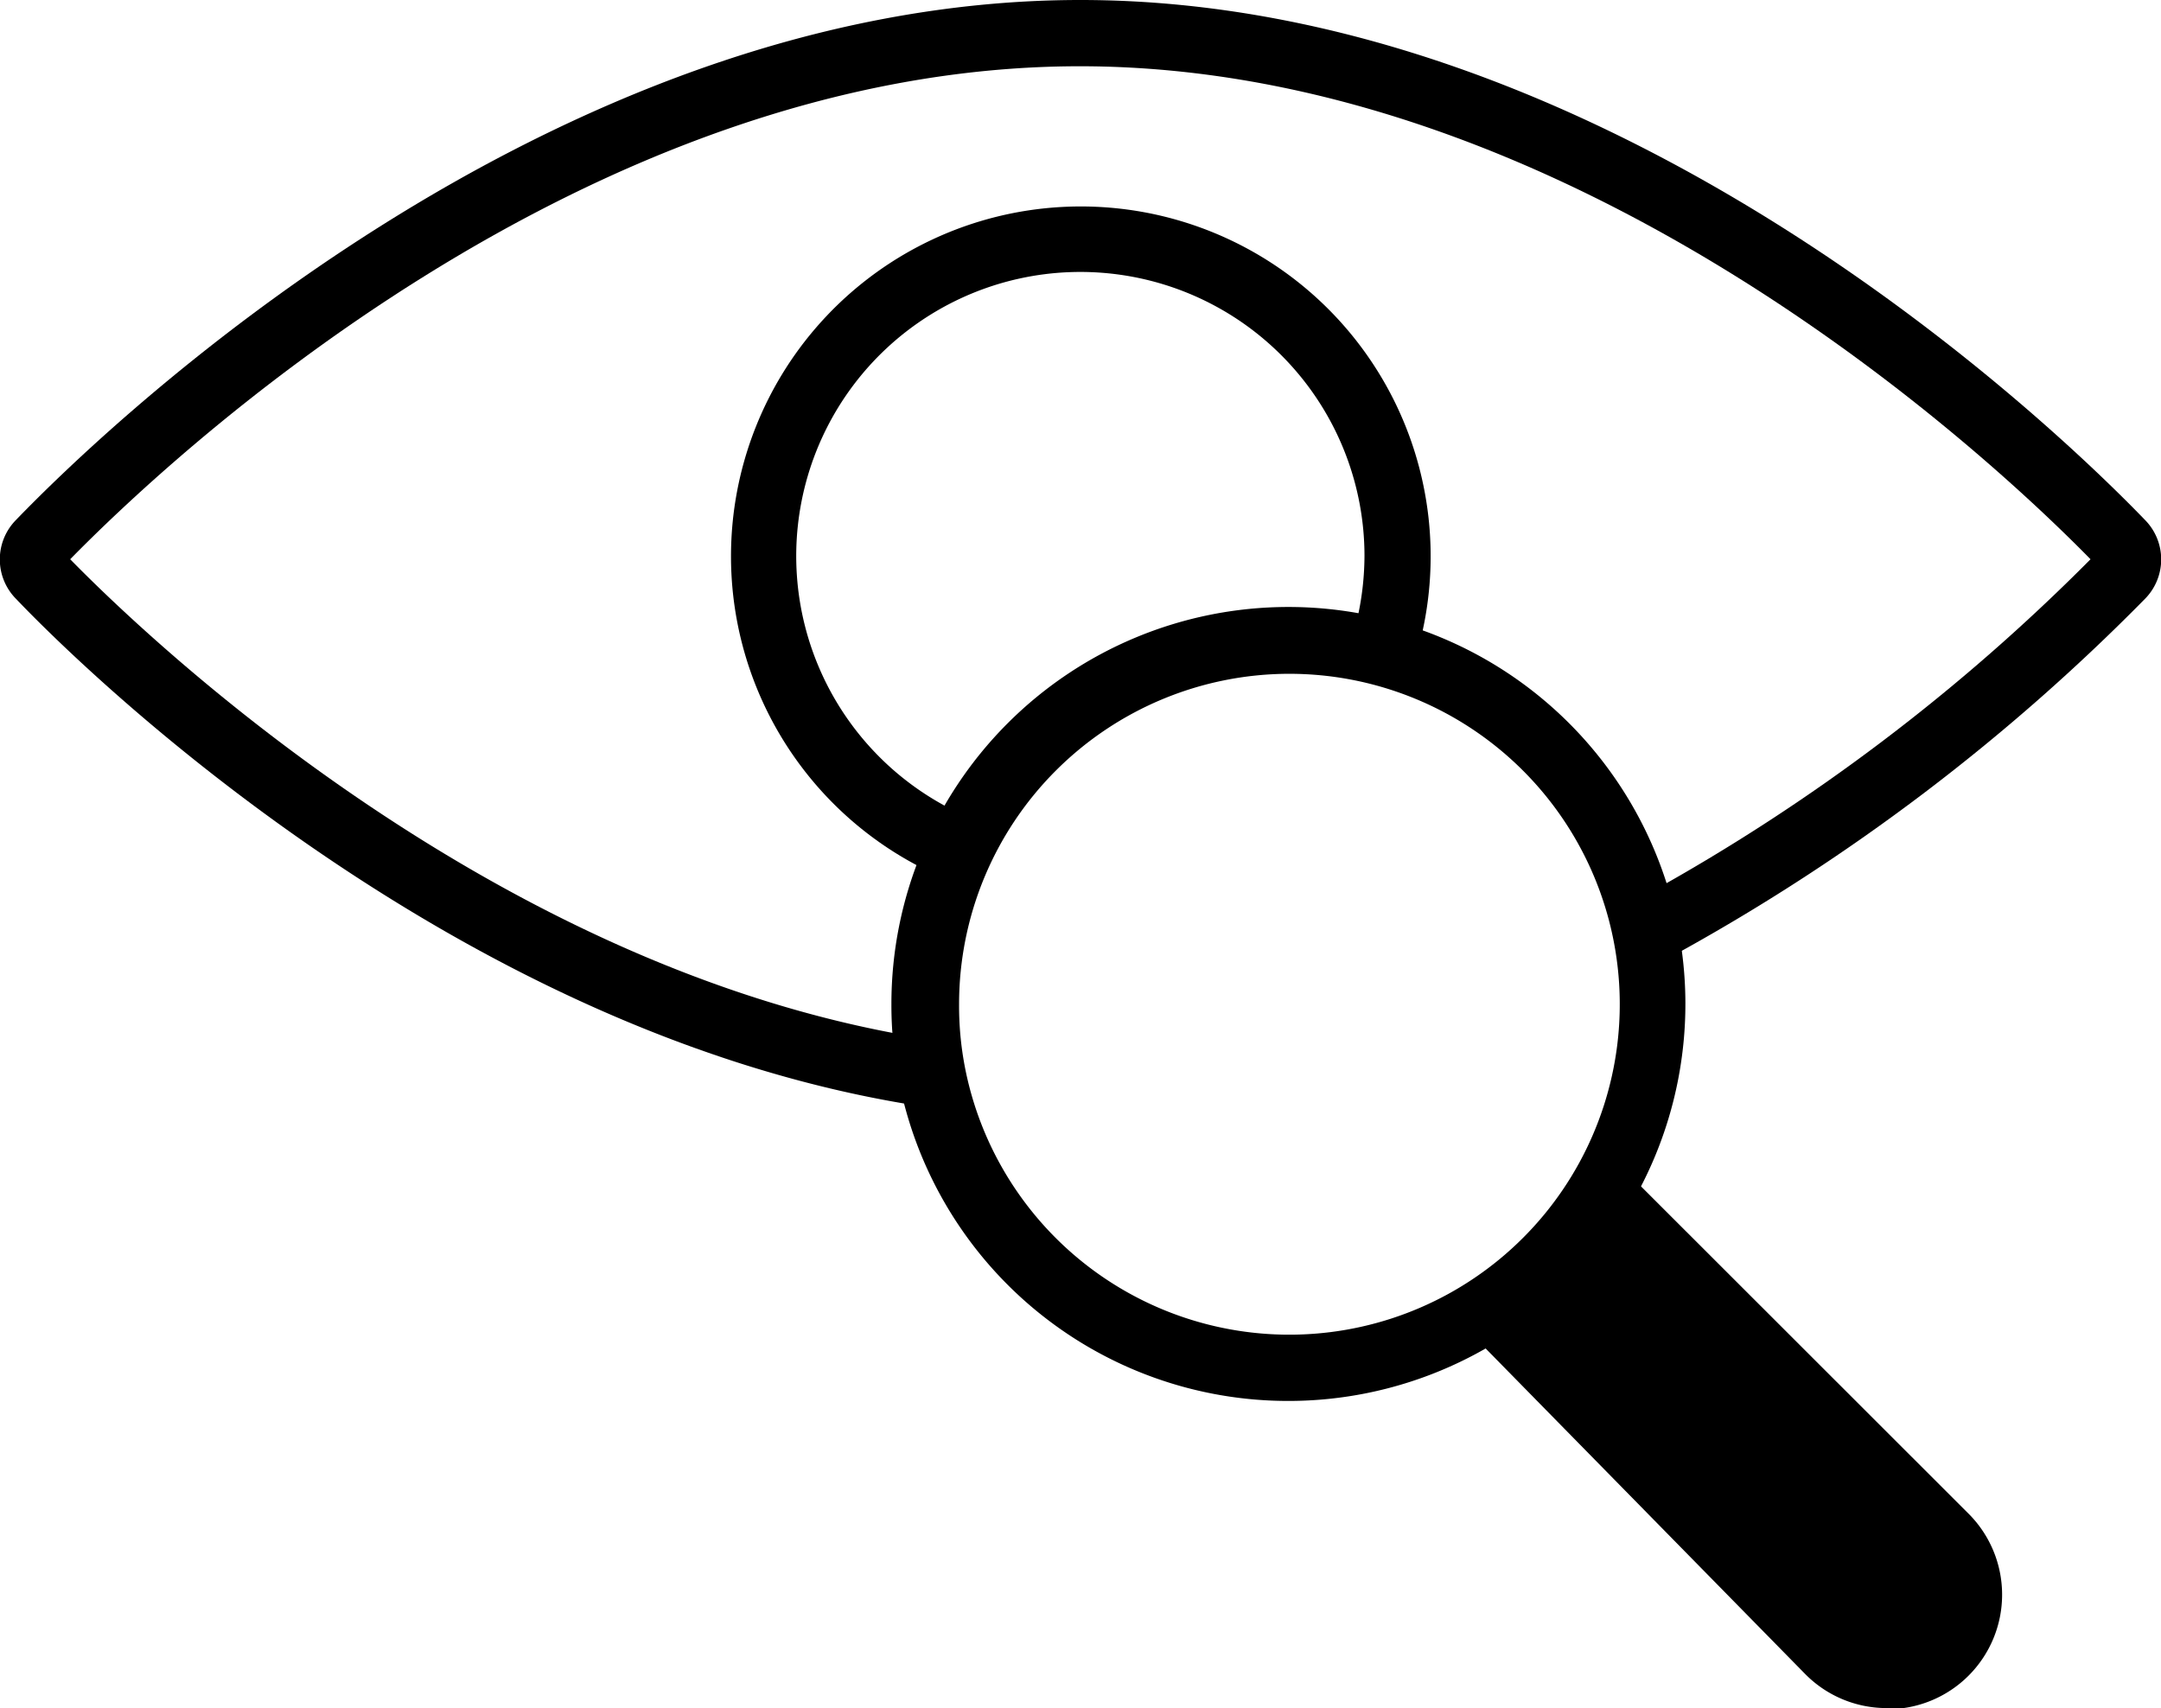
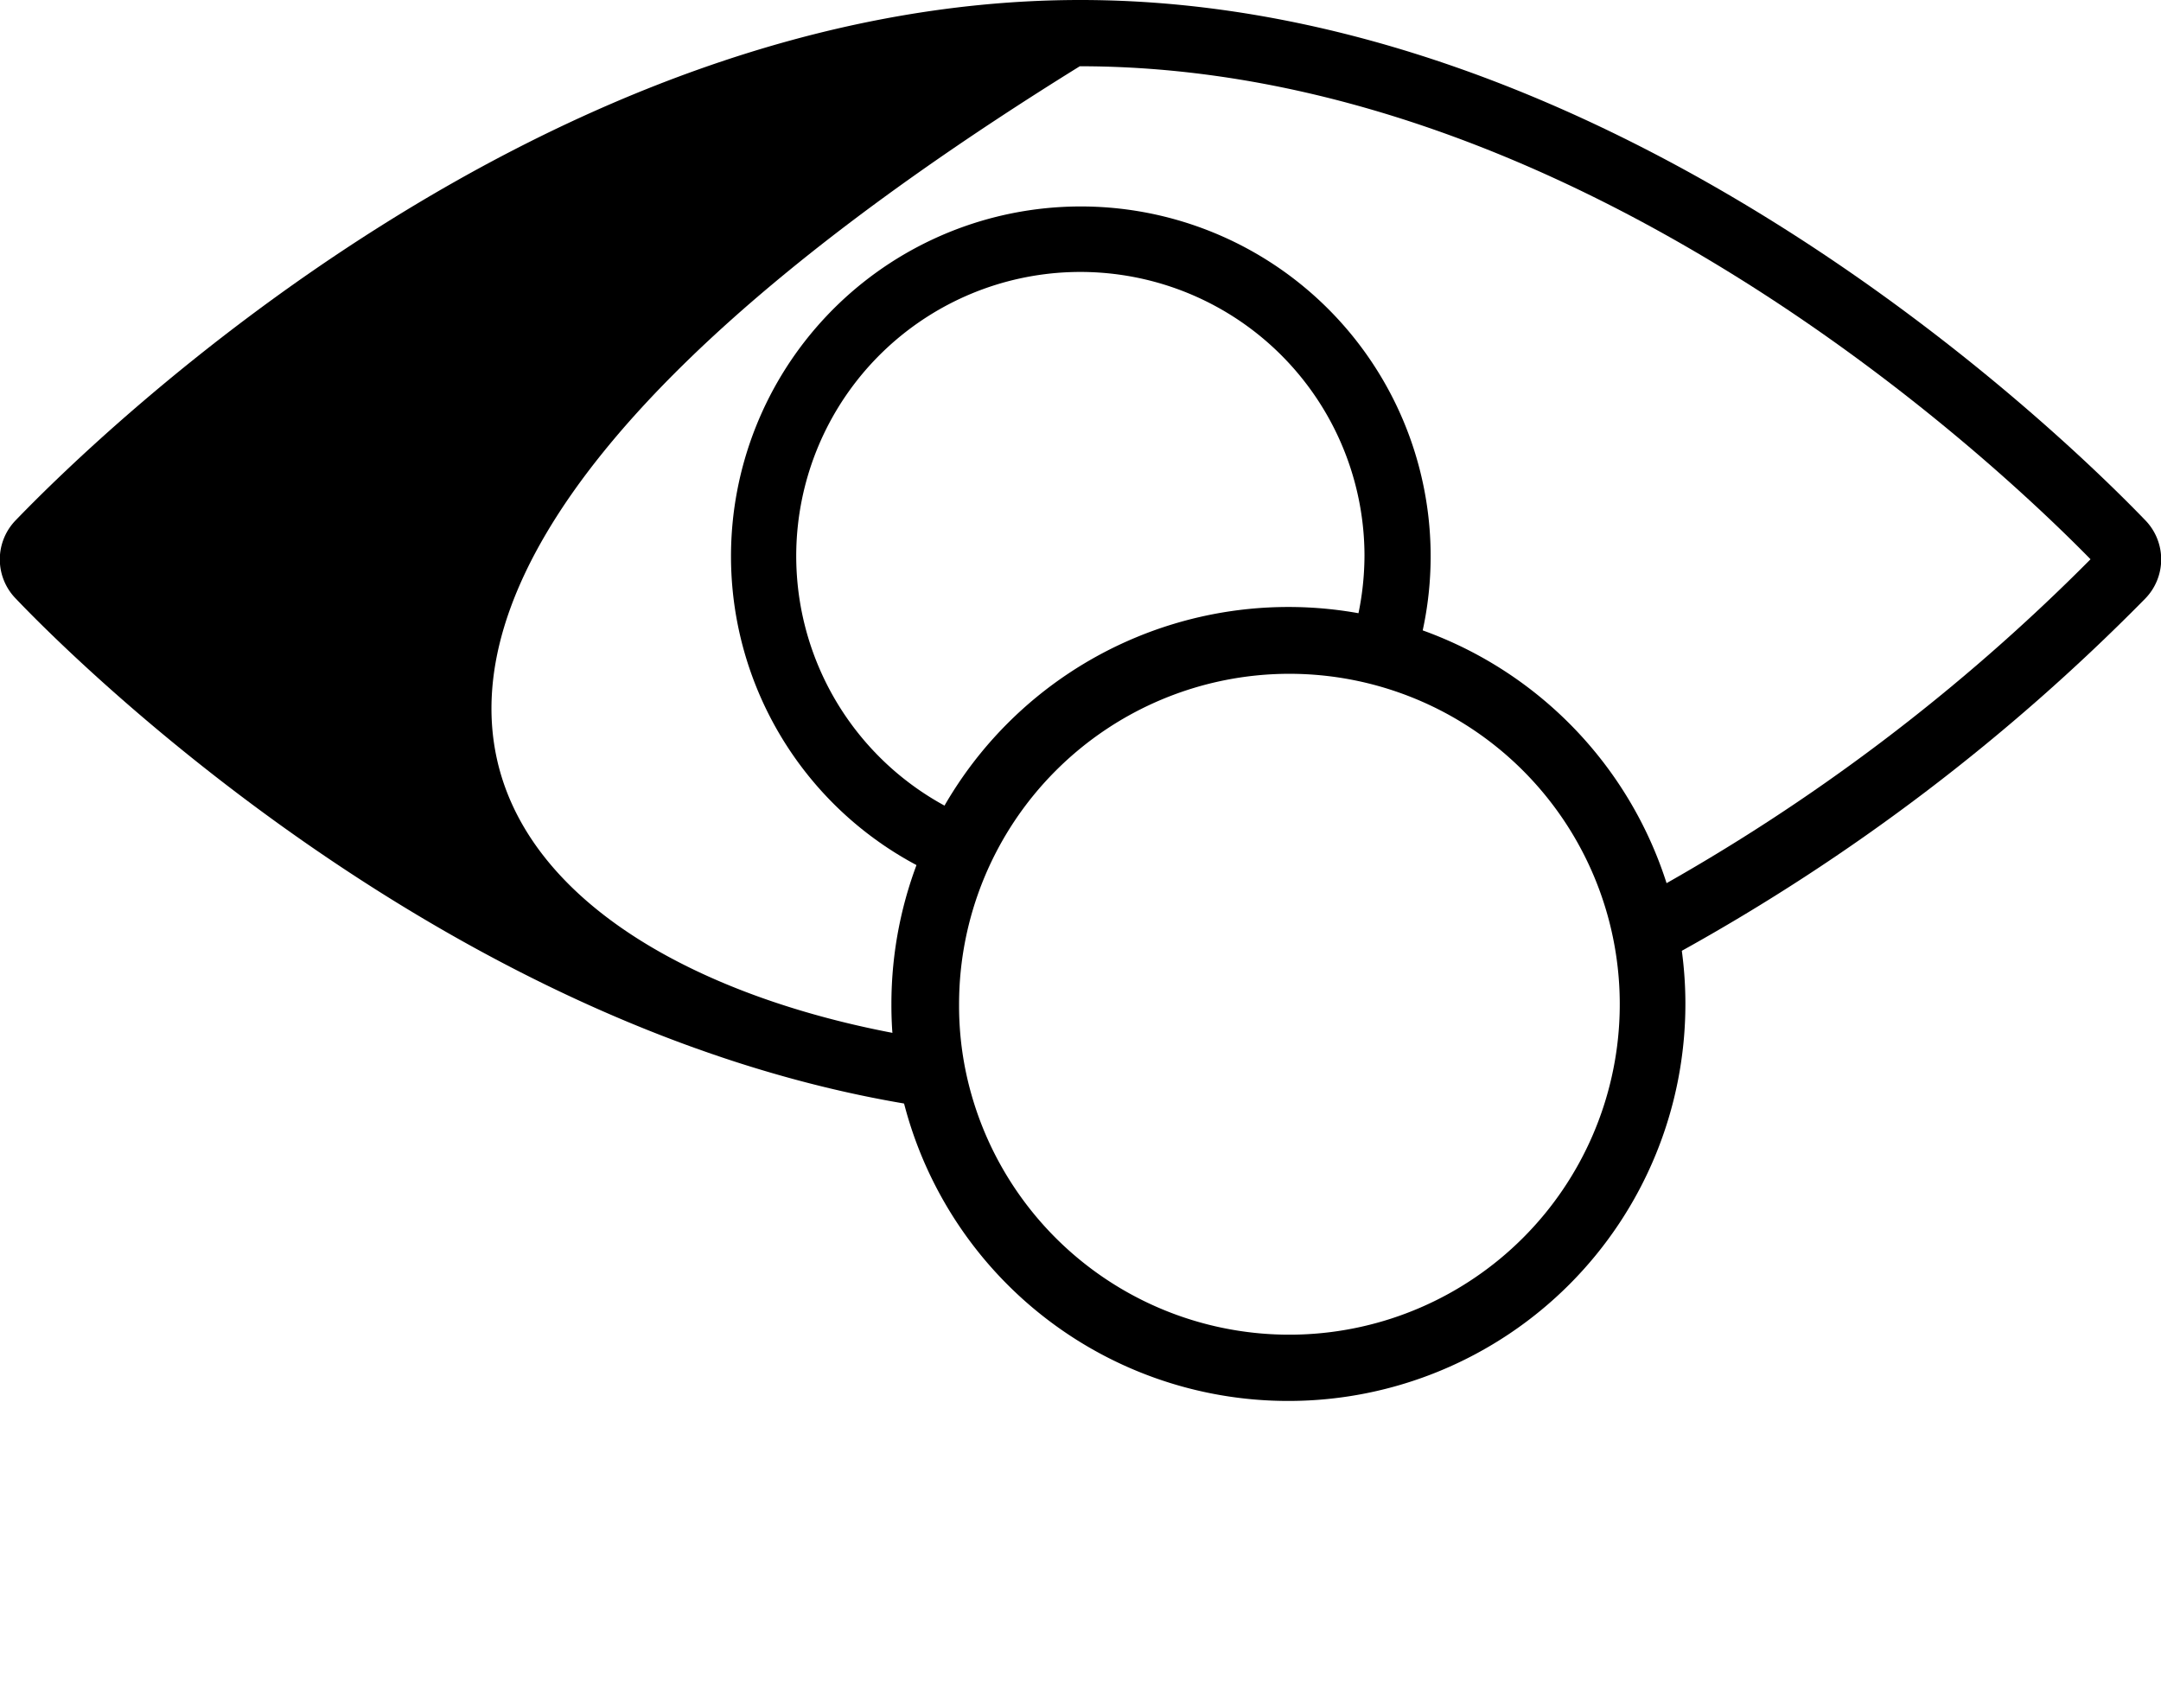
<svg xmlns="http://www.w3.org/2000/svg" viewBox="0 0 76.97 60.84">
  <g id="Layer_2" data-name="Layer 2">
    <g id="Layer_2-2" data-name="Layer 2">
-       <path d="M32.59,39.37C16.14,36.75,3,23.88.57,21.33a2,2,0,0,1,0-2.81C3.55,15.43,19.38,0,38.48,0S73.42,15.43,76.4,18.52a2,2,0,0,1,0,2.81A72.43,72.43,0,0,1,59.86,33.89l-1.13-2.08A69.69,69.69,0,0,0,74.46,19.92c-3.37-3.44-18.28-17.56-36-17.56S5.88,16.47,2.5,19.92C5.38,22.86,17.72,34.61,33,37Z" />
+       <path d="M32.59,39.37C16.14,36.75,3,23.88.57,21.33a2,2,0,0,1,0-2.81C3.55,15.43,19.38,0,38.48,0S73.42,15.43,76.4,18.52a2,2,0,0,1,0,2.81A72.43,72.43,0,0,1,59.86,33.89l-1.13-2.08A69.69,69.69,0,0,0,74.46,19.92c-3.37-3.44-18.28-17.56-36-17.56C5.38,22.86,17.72,34.61,33,37Z" />
      <path d="M33.26,31.12a12.46,12.46,0,1,1,17.25-8l-2.28-.63a10.3,10.3,0,0,0,.37-2.71A10.12,10.12,0,1,0,34.25,29Z" />
      <path d="M45.92,49.9A14.13,14.13,0,0,1,32,38.41a13.65,13.65,0,0,1-.25-2.64A14.14,14.14,0,1,1,45.92,49.9Zm0-25.9A11.77,11.77,0,0,0,34.16,35.77a11.54,11.54,0,0,0,.2,2.2A11.77,11.77,0,1,0,45.92,24Z" />
-       <path d="M57.34,42.82l11.9,11.9a2.89,2.89,0,0,1,0,4.09h0a2.89,2.89,0,0,1-4.09,0L53.89,47.34l2.51-1.68Z" />
-       <path d="M67.19,60.84a4.07,4.07,0,0,1-2.88-1.2L52.05,47.15l3.36-2.24,1.4-4.29L70.08,53.88a4.08,4.08,0,0,1-2.89,7ZM55.74,47.53,66,58a1.75,1.75,0,0,0,2.41,0,1.71,1.71,0,0,0,0-2.42L57.86,45l-.46,1.41Z" />
    </g>
  </g>
</svg>